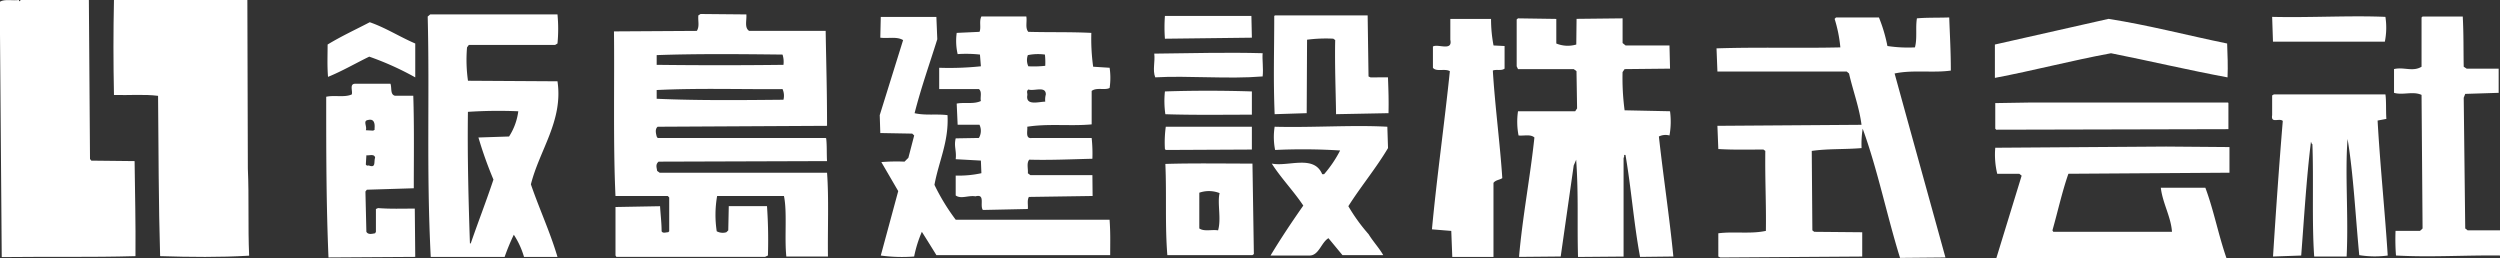
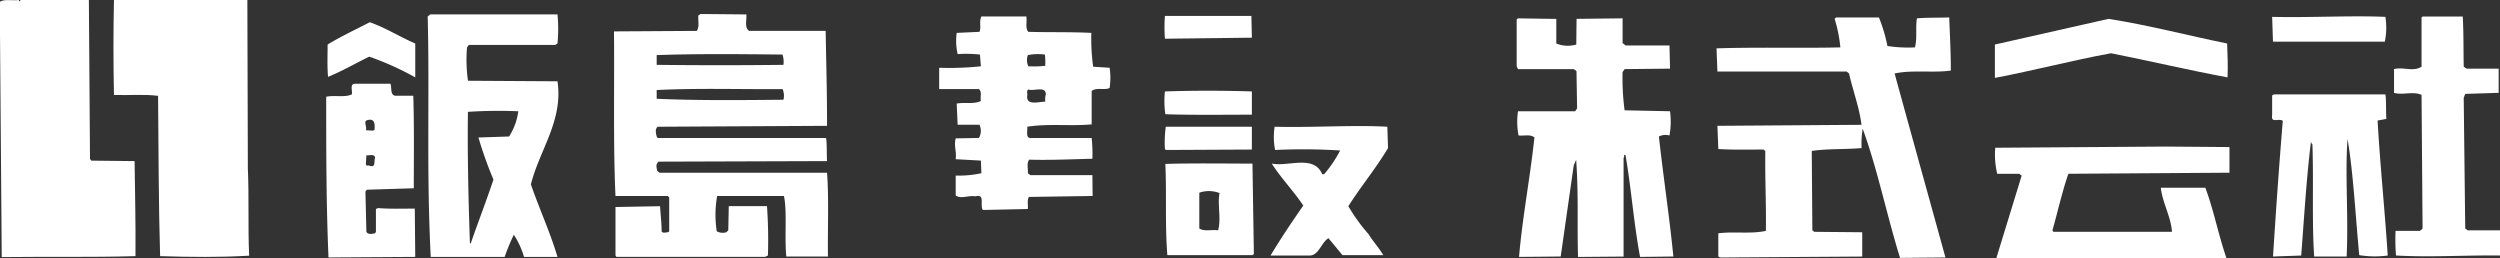
<svg xmlns="http://www.w3.org/2000/svg" id="レイヤー_1" data-name="レイヤー 1" viewBox="0 0 211.461 21.853">
  <rect x="0" y="0" width="211.461" height="21.853" fill="#333333" stroke="none" />
  <defs>
    <style>.cls-1{fill:#fff;}</style>
  </defs>
  <title>アートボード 4</title>
  <path class="cls-1" d="M20.923,0H9.64c-.058,2.73-.058,5.2,0,8.033,1.264.04,2.552-.077,3.73.073.042,4.429.042,9.254.174,13.56,2.586.08,5.052.107,7.53-.04-.11-2.469,0-4.929-.11-7.367Z" />
  <path class="cls-1" d="M7.726,13.587l-.113-.138L7.517,0H1.754l-.1.11C1.613.077,1.58.077,1.613,0,1.058.077.4-.1,0,.141V2.877L.147,21.746c3.714-.046,7.557.027,11.312-.08.024-2.794-.04-5.315-.074-8.039Z" />
  <path class="cls-1" d="M69.955,14.608H55.794l-.209-.153c-.04-.294-.159-.54.123-.782l14.247-.046c-.04-.641,0-1.3-.071-1.92l-.046-.034H55.628l-.083-.128c-.058-.243-.166-.62.083-.825l14.327-.077c0-3.077-.071-5.242-.117-8.03H63.366c-.417-.27-.193-.9-.236-1.393l-3.874-.036-.187.119c-.042.5.114.905-.125,1.31l-7.012.043c.052,3.972-.076,9.619.129,13.925h4.426l.117.122v2.859l-.087.083c-.2,0-.447.119-.555-.083,0-.684-.086-1.353-.132-2.12l-3.769.068v4.1l.074.116H64.713l.242-.116a41.4,41.4,0,0,0-.079-4.172H61.643L61.6,19.485l-.163.16a1.061,1.061,0,0,1-.813-.083,9.193,9.193,0,0,1,.034-2.981h5.653c.282,1.346.033,3.471.2,5.116h3.521C70,19.323,70.117,16.78,69.955,14.608ZM55.545,4.662c3.368-.123,7.122-.086,10.646-.046a2.027,2.027,0,0,1,.077.868c-3.561.043-7.241.043-10.723,0Zm0,2.953c3.567-.174,7.122-.049,10.646-.079a1.364,1.364,0,0,1,.077.9c-3.561.034-7.2.074-10.723-.082Z" />
  <path class="cls-1" d="M47.154,6.876l-7.57-.046a12.474,12.474,0,0,1-.08-2.822l.15-.205h7.294l.206-.123a12.773,12.773,0,0,0,0-2.46H36.388l-.212.178c.172,6.742-.116,13.008.258,20.332h6.251a17.905,17.905,0,0,1,.776-1.876,6.98,6.98,0,0,1,.862,1.876h2.831c-.629-2.122-1.546-4.085-2.248-6.137C45.635,12.685,47.651,10.2,47.154,6.876Zm-4.1,4.669-2.586.085a33.316,33.316,0,0,0,1.27,3.558c-.61,1.837-1.3,3.6-1.92,5.4h-.07c-.129-3.806-.218-7.572-.169-11.127a39.52,39.52,0,0,1,4.26-.049A5.125,5.125,0,0,1,43.059,11.545Z" />
  <path class="cls-1" d="M105.889,3.187l-.04-1.838H98.534a13.029,13.029,0,0,0,0,1.926Z" />
-   <path class="cls-1" d="M115.924,6.545l-.168-.077L115.682,1.3h-7.828l-.073.046c0,3.071-.086,5.279.034,8.312l2.711-.086.031-6.213a12.271,12.271,0,0,1,2.217-.087l.163.117c-.046,2.052.049,4.429.073,6.269l4.436-.086c.024-1.067,0-1.84-.046-3.03Z" />
  <path class="cls-1" d="M92.464,5.643a17.32,17.32,0,0,1-.154-2.861c-1.766-.089-3.563-.04-5.33-.089-.282-.322-.092-.85-.169-1.3h-3.8c-.211.409,0,.945-.162,1.3l-1.927.089a4.965,4.965,0,0,0,.08,1.794,10.715,10.715,0,0,1,1.887.04l.079.991a25.556,25.556,0,0,1-3.527.125v1.8H82.8c.288.239.089.69.168,1.012-.613.291-1.392.089-2.046.218l.08,1.791h1.847a1.191,1.191,0,0,1-.049,1.116l-1.963.034c-.166.69.085,1.021,0,1.763l2.131.117.043,1.067a8.948,8.948,0,0,1-2.174.2v1.681c.448.331,1.073-.028,1.674.076.862-.239.338.779.626,1.153l3.8-.082c.04-.322-.077-.736.092-1.021l5.389-.08L92.4,14.814H87.155l-.215-.16c.04-.361-.129-.861.12-1.149,1.687.052,3.567-.035,5.339-.077a12.552,12.552,0,0,0-.061-1.755H87.265c-.567.08-.325-.622-.377-.953,1.782-.283,3.656-.034,5.45-.2V7.692c.417-.325,1.12-.036,1.519-.251a5.966,5.966,0,0,0,0-1.709ZM86.94,4.662a4.281,4.281,0,0,1,1.444-.046,6.193,6.193,0,0,1,.028.95,8.762,8.762,0,0,1-1.432.041A1.25,1.25,0,0,1,86.94,4.662ZM88.412,8.6c-.536,0-1.631.362-1.524-.5.052-.2-.107-.362.092-.531.487.169,1.481-.327,1.481.418A1.663,1.663,0,0,0,88.412,8.6Z" />
-   <path class="cls-1" d="M80.84,18.586a17.57,17.57,0,0,1-1.8-2.95c.368-2.009,1.224-3.65,1.105-5.895-.942-.123-1.831.046-2.785-.166.542-2.134,1.269-4.174,1.92-6.256l-.077-1.887H74.5l-.04,1.755c.656.088,1.393-.12,1.929.205L74.411,9.741l.049,1.512,2.7.049.166.157-.491,1.886-.328.328a15.59,15.59,0,0,0-1.96.037l1.429,2.454L74.5,21.614a13.34,13.34,0,0,0,2.822.083,10.253,10.253,0,0,1,.653-2.089c.417.656.819,1.306,1.23,1.972h14.7c0-.994.03-1.893-.052-2.994Z" />
  <path class="cls-1" d="M201.721,3.527a6.045,6.045,0,0,0,.048-2.1c-2.953-.129-6.3.077-9.581,0l.07,2.1Z" />
  <path class="cls-1" d="M208.726,19.485l-.206-.162-.128-11.057.128-.325,2.828-.089V5.806H208.64l-.248-.163c-.028-1.595,0-2.613-.08-4.245h-3.4l-.087.077V5.643c-.733.454-1.512,0-2.328.2V7.852c.749.221,1.595-.16,2.328.174l.087,11.3-.215.2h-2.071a18.033,18.033,0,0,0,.037,2.086c2.981.163,5.7-.034,8.8,0V19.485Z" />
  <path class="cls-1" d="M165.01,5.969c0-1.706-.083-2.939-.135-4.494-.886.034-1.877,0-2.733.077-.132.791.04,1.687-.168,2.456a11.708,11.708,0,0,1-2.328-.116,12.992,12.992,0,0,0-.718-2.417H155.3l-.12.12a11.719,11.719,0,0,1,.485,2.413c-3.478.083-6.834-.033-10.474.083l.076,1.957H156.2l.2.169c.325,1.439.871,2.874,1.055,4.34l-12.189.086.077,1.963c1.356.079,2.463.043,3.815.043l.16.116c-.031,2.5.083,4.383.049,6.763-1.276.282-2.708.034-4.024.206V21.7l.172.08,12-.08V19.645l-4.058-.037-.159-.123-.052-6.72c1.408-.2,2.754-.116,4.214-.239a8.231,8.231,0,0,1,.095-1.641c1.27,3.487,2.049,7.361,3.159,10.928l3.84-.036c-1.435-5.2-2.871-10.358-4.3-15.56C161.765,5.889,163.526,6.183,165.01,5.969Z" />
-   <path class="cls-1" d="M126.119,1.6h-3.444V3.362c.215,1.009-1.055.318-1.472.573v1.8c.288.365,1.015.037,1.432.286-.451,4.386-1.1,8.928-1.515,13.378l1.635.132.085,2.2h3.485V15.467c.187-.248.524-.248.745-.4-.181-2.828-.626-6.184-.8-9.1.3-.123.715.049.994-.163V3.892l-.935-.046A11.967,11.967,0,0,1,126.119,1.6Z" />
  <path class="cls-1" d="M141.212,11.459a6.619,6.619,0,0,0,.047-2.049l-3.843-.08a20.77,20.77,0,0,1-.172-3.233l.172-.251,3.843-.04-.047-1.96H137.5l-.254-.206V1.552l-3.893.043-.024,2.171a2.548,2.548,0,0,1-1.69-.086V1.6L128.4,1.552l-.113.092V5.607l.113.239h4.714l.233.172.05,3.15-.16.242H128.4a6.1,6.1,0,0,0,.046,2.049c.454.049,1.019-.126,1.341.171-.35,3.316-1.019,6.791-1.3,10.1l3.524-.033,1.1-7.7.209-.487c.208,3.076.074,5.33.156,8.225l3.853-.033V13.345c.116-.077-.05-.288.162-.236.488,2.815.7,5.769,1.233,8.621l2.816-.033c-.335-3.4-.856-6.8-1.224-10.152A1.274,1.274,0,0,1,141.212,11.459Z" />
  <path class="cls-1" d="M188.415,6.545c.043-.979,0-1.883-.034-2.865-3.361-.687-6.634-1.551-10.032-2.085l-9.612,2.171V6.588c3.269-.619,6.5-1.472,9.823-2.085C181.827,5.153,185.14,5.938,188.415,6.545Z" />
  <path class="cls-1" d="M27.711,3.766c0,1.025-.043,1.718.034,2.736,1.193-.484,2.3-1.134,3.487-1.711a24.769,24.769,0,0,1,3.892,1.754V3.68c-1.315-.564-2.509-1.337-3.849-1.8C30.088,2.5,28.855,3.067,27.711,3.766Z" />
-   <path class="cls-1" d="M106.8,4.5c-3.027-.083-5.928,0-9.167.036.083.7-.16,1.4.083,2.006,2.769-.159,6.174.166,9.084-.077C106.876,5.806,106.751,5.03,106.8,4.5Z" />
  <path class="cls-1" d="M31.975,17.6l-.178.08v1.926l-.068.126c-.2.03-.583.156-.739-.126L30.91,16.2l.12-.153L35,15.924c0-2.3.042-5.281-.043-7.827H33.4c-.409-.113-.246-.656-.372-1.012H30.005c-.45.036-.162.607-.248.9-.607.282-1.472.042-2.165.2,0,4.668,0,9,.193,13.591l7.339-.047-.039-4.085C34.014,17.645,32.989,17.682,31.975,17.6Zm-.792-3.61a.175.175,0,0,1-.239-.077l.046-.779c.242.04.69-.15.739.209C31.6,13.673,31.833,14.247,31.183,13.992Zm-.037-3.843c.488-.122.583.288.534.736.049.086-.046.132-.123.166l-.613-.034C31.07,10.686,30.662,10.2,31.146,10.149Z" />
  <path class="cls-1" d="M105.889,9.7V7.735c-2.359-.079-5.107-.079-7.355,0a7.762,7.762,0,0,0,.037,1.926C100.984,9.741,103.444,9.7,105.889,9.7Z" />
  <path class="cls-1" d="M201.849,10.057c-.046-.69,0-1.589-.08-2.073h-9.434l-.147.089V9.741c-.129.736.607.215.9.488-.316,3.812-.577,7.566-.826,11.468l2.384-.083c.245-3.193.445-6.548.825-9.628.033.049.033.175.122.212.114,3.021-.052,6.68.153,9.5h2.743c.168-3.451-.151-7.043.08-9.944.5,3.021.665,6.493.987,9.827a8.327,8.327,0,0,0,2.408.034c-.239-3.77-.648-7.659-.856-11.419Z" />
-   <polygon class="cls-1" points="168.768 8.72 168.768 10.885 168.853 10.971 188.489 10.925 188.489 8.72 188.458 8.67 171.884 8.67 168.768 8.72" />
  <path class="cls-1" d="M117.347,10.72c-2.935-.163-6.327.085-9.532,0a5.624,5.624,0,0,0,.039,1.965,50.066,50.066,0,0,1,5.5.043,9.974,9.974,0,0,1-1.359,2.009h-.156c-.7-1.68-2.871-.616-4.267-.9.782,1.228,1.85,2.326,2.666,3.552-.979,1.4-1.933,2.828-2.77,4.224h3.306c.78,0,.985-1.107,1.592-1.466l1.184,1.432H117c-.332-.589-.865-1.156-1.239-1.77a15.073,15.073,0,0,1-1.712-2.368c1.068-1.689,2.334-3.195,3.356-4.916Z" />
  <path class="cls-1" d="M98.607,12.685l7.282-.036V10.72H98.607a9.634,9.634,0,0,0-.073,1.886Z" />
  <path class="cls-1" d="M168.853,21.853h19.48c-.688-1.963-1.077-4.058-1.795-5.975h-3.766c.15,1.31.859,2.457.944,3.73H173.678l-.074-.123c.457-1.6.807-3.232,1.35-4.787l13.624-.09V12.44l-5.355-.043-14.455.1a6.865,6.865,0,0,0,.168,2.206h1.871l.193.156Z" />
  <path class="cls-1" d="M98.571,13.866c.116,2.576-.037,5.168.168,7.714h7.2l.119-.092-.119-7.65C103.561,13.838,100.984,13.793,98.571,13.866Zm4.459,5.619c-.533-.089-1.171.123-1.588-.162V16.3a2.473,2.473,0,0,1,1.717.034C102.953,17.188,103.318,18.5,103.03,19.485Z" />
</svg>